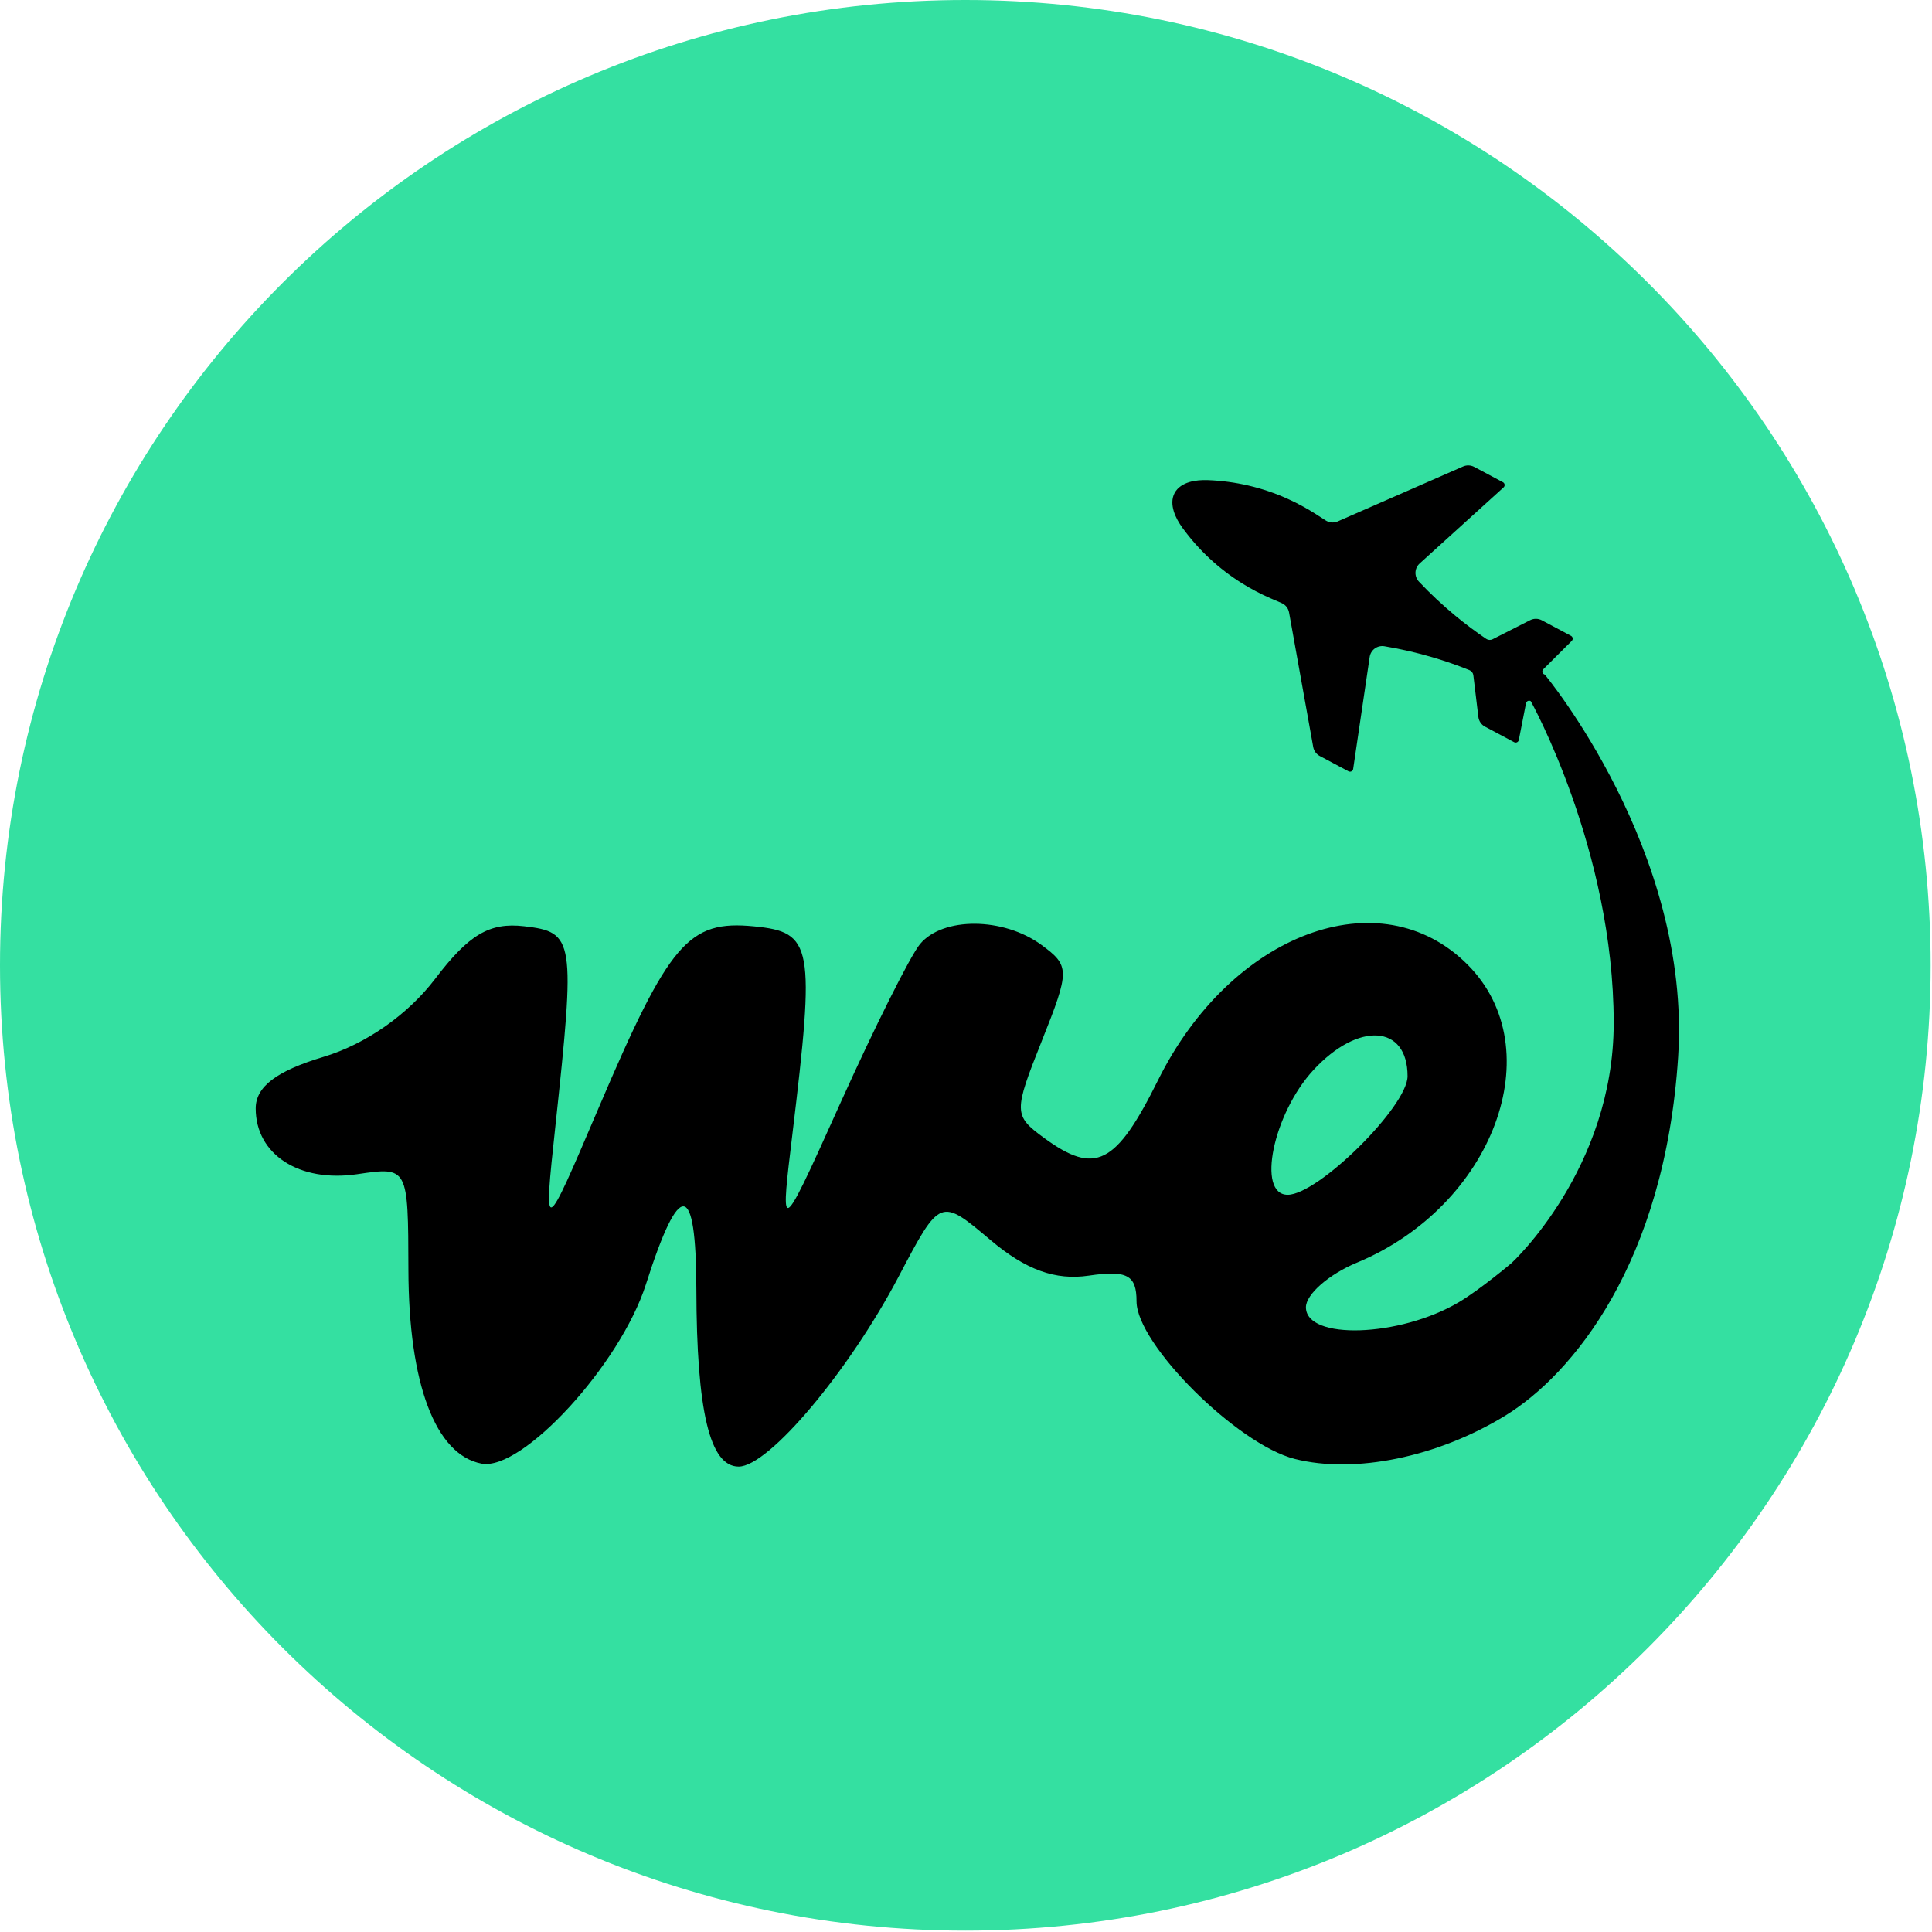
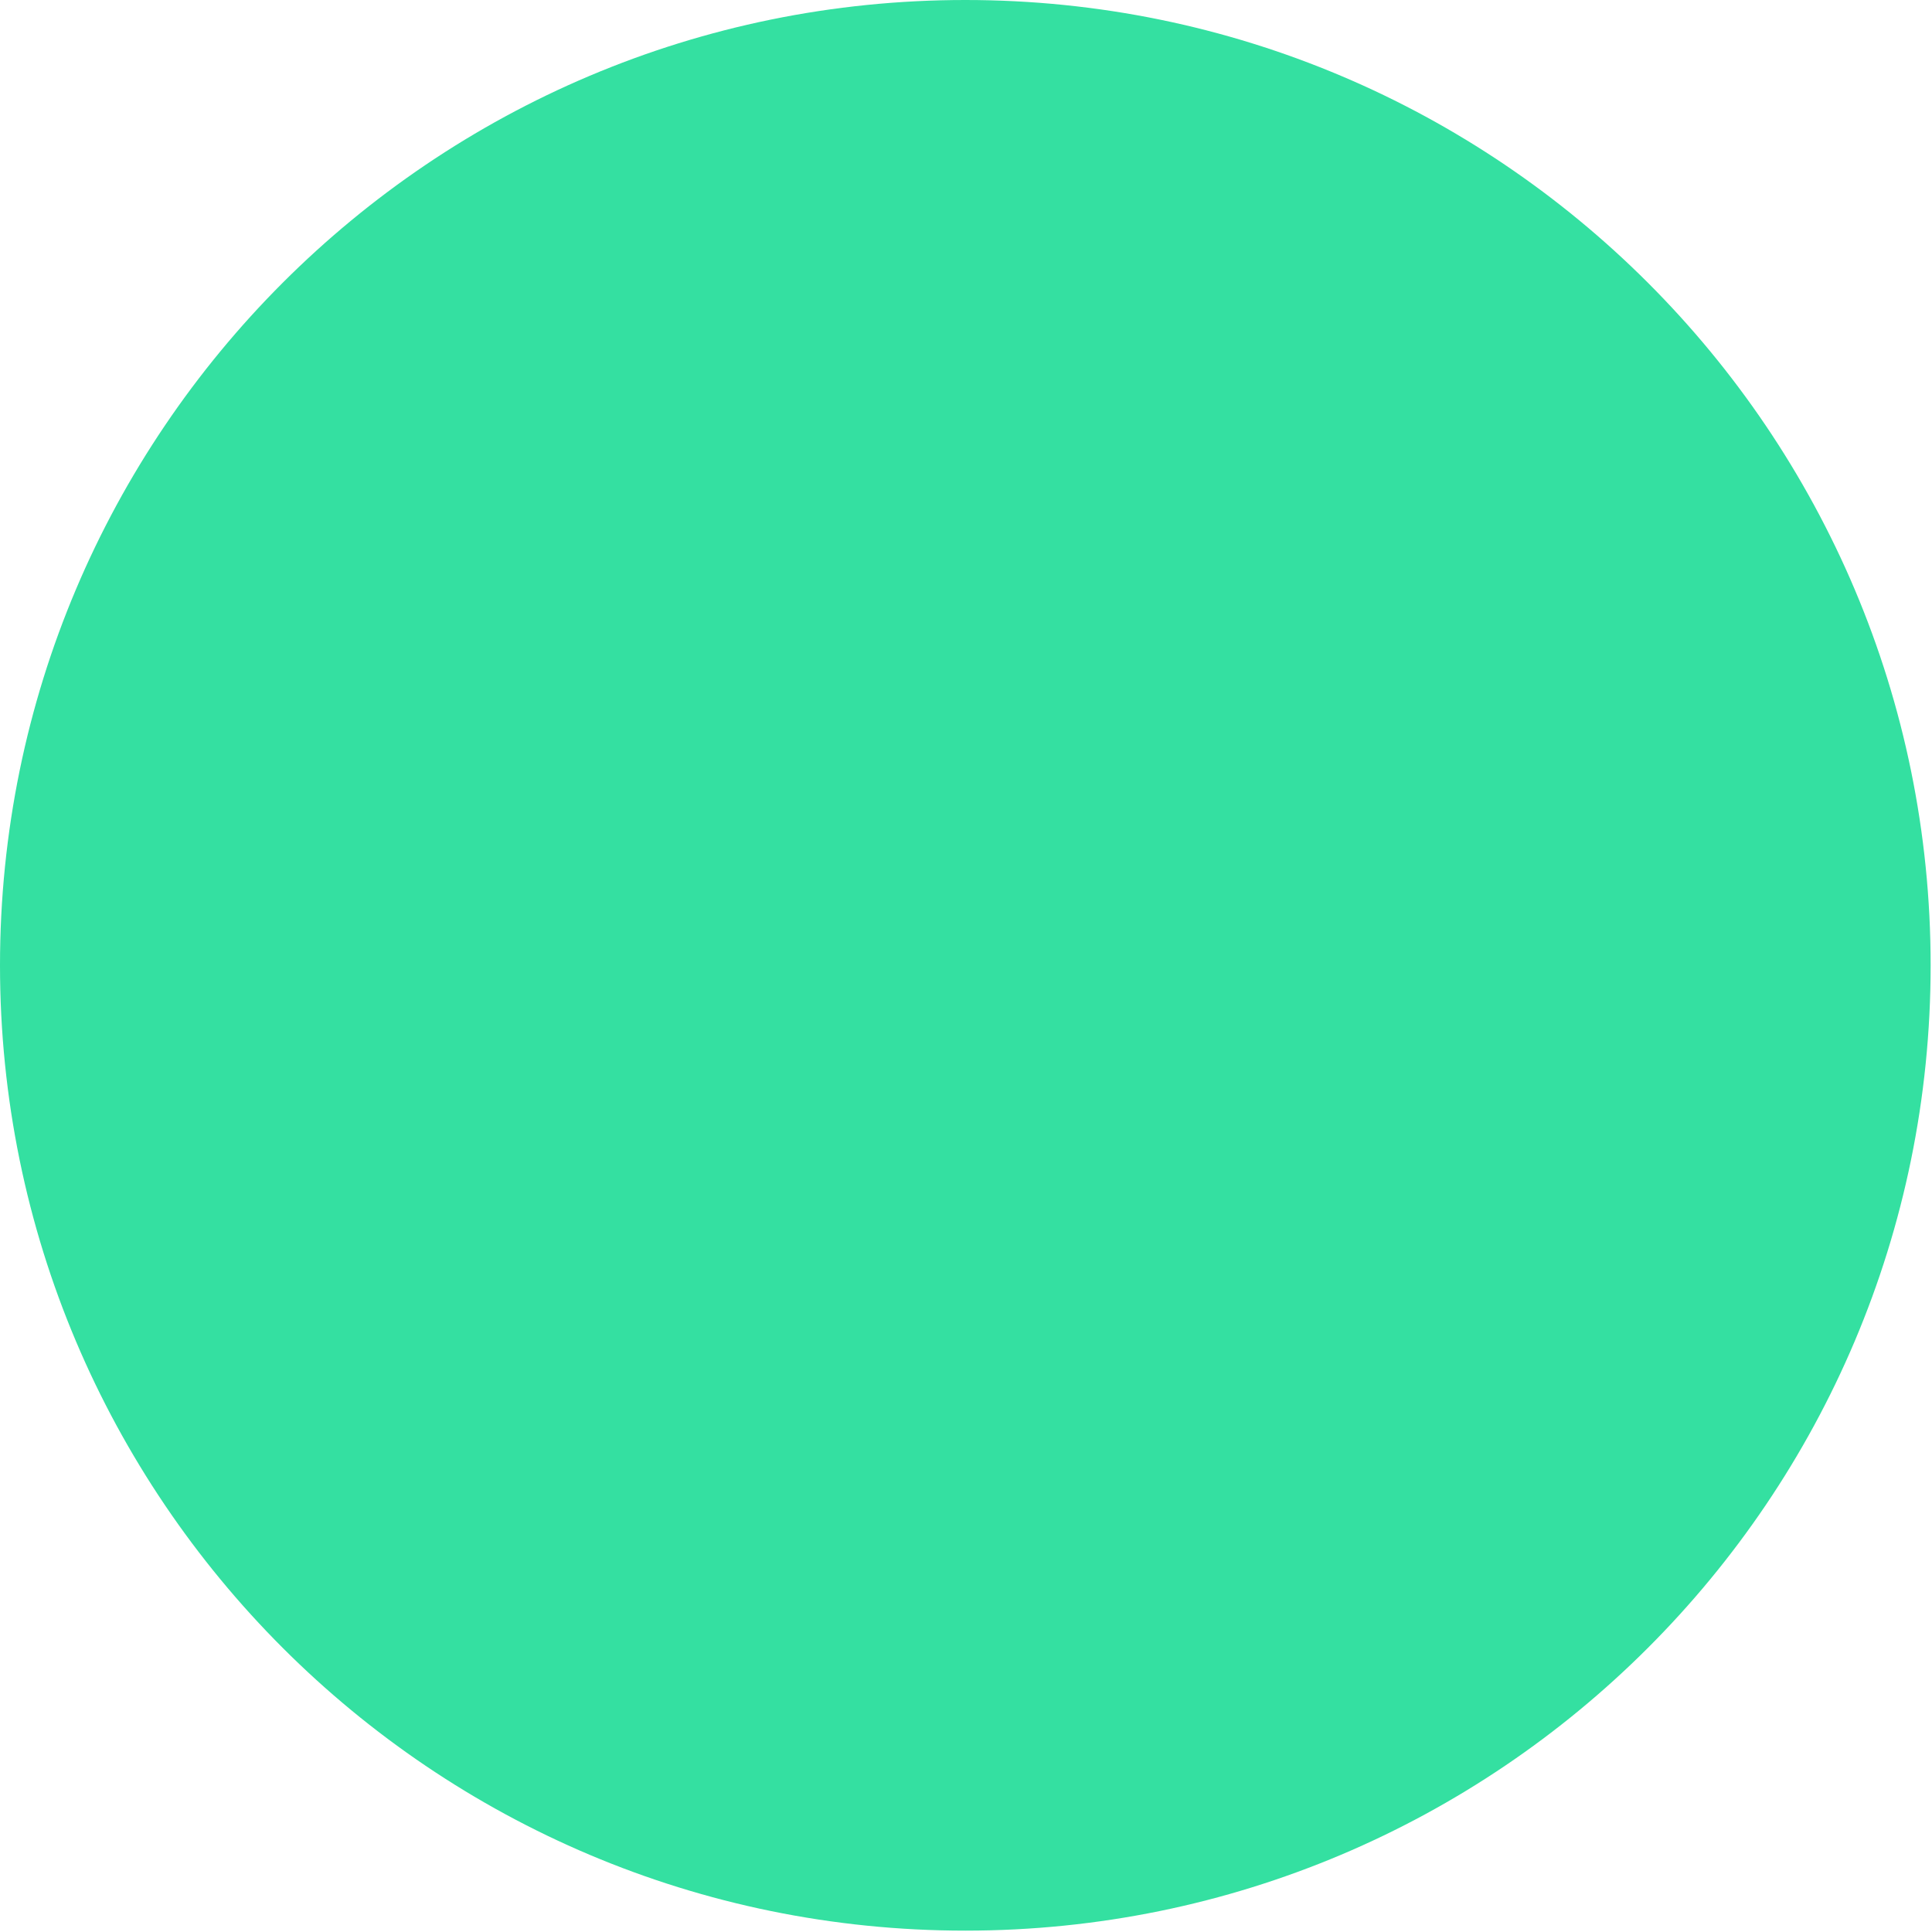
<svg xmlns="http://www.w3.org/2000/svg" width="714" height="714" viewBox="0 0 714 714" fill="none">
  <path d="M356.748 713.496C553.774 713.496 713.496 553.774 713.496 356.748C713.496 159.722 553.774 0 356.748 0C159.722 0 0 159.722 0 356.748C0 553.774 159.722 713.496 356.748 713.496Z" fill="#34E0A1" />
-   <path fill-rule="evenodd" clip-rule="evenodd" d="M160.837 361.716C150.74 374.989 135.146 385.894 119.558 390.577C102.136 395.813 94.499 401.62 94.499 409.644C94.499 426.658 110.606 437.092 132.003 433.941C150.84 431.165 150.84 431.165 150.934 469.318C151.035 511.444 160.907 537.612 177.934 540.901C192.996 543.808 229.273 504.249 238.719 474.617C251.133 435.66 257.255 436.244 257.35 476.393C257.45 521.634 262.307 542 272.994 542C284.074 542 313.666 506.849 332.095 471.804C347.464 442.592 347.464 442.592 366.088 458.312C379.121 469.305 390.026 473.254 402.371 471.433C416.525 469.349 420.025 471.232 420.025 480.933C420.025 496.759 457.26 533.826 478.544 539.181C500.73 544.768 531.23 538.503 556.182 523.241C581.135 507.98 615.238 466.778 620.181 390.577C625.123 314.377 570.891 249.306 570.891 249.306C570.689 249.256 570.503 249.153 570.354 249.008C570.204 248.863 570.096 248.68 570.041 248.479C569.985 248.278 569.984 248.066 570.038 247.864C570.092 247.663 570.198 247.479 570.346 247.332C573.852 243.839 577.358 240.345 580.865 236.852C580.995 236.722 581.094 236.564 581.152 236.389C581.21 236.215 581.226 236.029 581.199 235.848C581.172 235.666 581.103 235.493 580.998 235.343C580.892 235.193 580.753 235.07 580.59 234.983L569.813 229.238C569.147 228.883 568.405 228.694 567.649 228.687C566.893 228.68 566.147 228.856 565.474 229.199C560.86 231.545 556.24 233.894 551.614 236.245C551.24 236.434 550.823 236.519 550.405 236.493C549.988 236.467 549.585 236.329 549.239 236.095C545.287 233.421 541.47 230.558 537.785 227.505C533.064 223.598 528.589 219.403 524.386 214.944C523.958 214.49 523.625 213.955 523.406 213.37C523.188 212.785 523.088 212.162 523.113 211.538C523.138 210.913 523.287 210.3 523.552 209.734C523.817 209.167 524.192 208.659 524.655 208.239L555.672 180.119C555.812 179.993 555.919 179.834 555.985 179.658C556.051 179.481 556.074 179.291 556.051 179.104C556.028 178.917 555.96 178.739 555.853 178.583C555.746 178.428 555.603 178.301 555.437 178.213L544.807 172.551C544.181 172.218 543.487 172.031 542.778 172.003C542.068 171.976 541.361 172.11 540.711 172.395L494.371 192.692C493.656 193.004 492.876 193.135 492.099 193.071C491.323 193.008 490.575 192.753 489.921 192.33C488.666 191.514 487.407 190.704 486.145 189.899C484.722 188.992 483.272 188.13 481.797 187.313C479.82 186.215 477.798 185.202 475.73 184.276C466.5 180.143 456.559 177.823 446.446 177.441C444.187 177.354 441.732 177.506 439.552 178.164C437.372 178.823 435.241 180.046 434.097 182.188C432.953 184.33 433.117 186.756 433.789 188.953C434.461 191.15 435.685 193.26 437.014 195.087C442.966 203.264 450.437 210.218 459.019 215.571C460.697 216.618 462.408 217.6 464.154 218.518C465.899 219.435 467.678 220.289 469.489 221.081C470.861 221.678 472.236 222.271 473.613 222.858C474.329 223.162 474.958 223.64 475.444 224.249C475.929 224.857 476.255 225.577 476.392 226.343L485.324 276.08C485.45 276.778 485.733 277.439 486.15 278.012C486.568 278.586 487.11 279.057 487.736 279.391C491.28 281.28 494.825 283.167 498.368 285.052C498.534 285.141 498.719 285.188 498.908 285.19C499.096 285.193 499.282 285.149 499.451 285.064C499.619 284.979 499.764 284.855 499.875 284.702C499.985 284.549 500.057 284.372 500.084 284.186L506.187 242.789C506.278 242.17 506.491 241.576 506.814 241.04C507.138 240.504 507.564 240.039 508.07 239.67C508.575 239.301 509.149 239.036 509.758 238.892C510.367 238.747 510.998 238.726 511.615 238.828C517.664 239.831 523.646 241.205 529.526 242.943C534.102 244.296 538.609 245.867 543.046 247.656C543.435 247.813 543.775 248.071 544.031 248.404C544.286 248.737 544.447 249.133 544.498 249.55L546.356 264.968C546.447 265.718 546.717 266.435 547.144 267.058C547.571 267.681 548.141 268.192 548.808 268.548L559.59 274.291C559.753 274.377 559.933 274.424 560.117 274.427C560.301 274.431 560.483 274.392 560.649 274.313C560.815 274.234 560.96 274.117 561.073 273.971C561.186 273.826 561.263 273.657 561.299 273.476L563.954 259.905C563.991 259.719 564.073 259.544 564.193 259.396C564.313 259.248 564.467 259.131 564.641 259.055C564.816 258.98 565.006 258.947 565.196 258.962C565.386 258.976 565.569 259.036 565.731 259.136C565.731 259.136 596.368 314.08 596.368 378.042C596.368 432.094 558.626 466.778 558.626 466.778C558.626 466.778 546.988 476.607 539.155 481.246C517.294 494.198 482.626 495.347 482.626 483.117C482.626 478.358 491.089 470.95 501.438 466.649C551.913 445.681 573.473 387.689 542.379 356.512C510.158 324.192 455 344.765 427.982 399.172C412.4 430.562 404.769 434.411 385.757 420.467C374.577 412.275 374.552 410.893 385.031 384.632C395.416 358.603 395.404 356.933 384.868 349.21C370.821 338.902 348.353 338.776 339.971 348.946C336.415 353.266 323.319 379.396 310.868 407.02L310.852 407.055C298.482 434.506 292.879 446.941 291.085 446.411C289.599 445.972 290.727 436.638 292.788 419.576C301.283 349.286 300.406 344.476 278.64 342.348C254.419 339.976 247.327 348.275 221.229 409.455C200.839 457.245 200.839 457.245 205.222 416.437C212.69 346.937 212.308 344.47 193.69 342.311C180.933 340.829 173.289 345.343 160.837 361.716ZM485.399 395.443C470.501 411.565 464.309 441.549 475.884 441.549C487.158 441.549 520.187 408.871 520.187 397.715C520.187 378.655 502.014 377.462 485.399 395.443Z" fill="black" />
</svg>